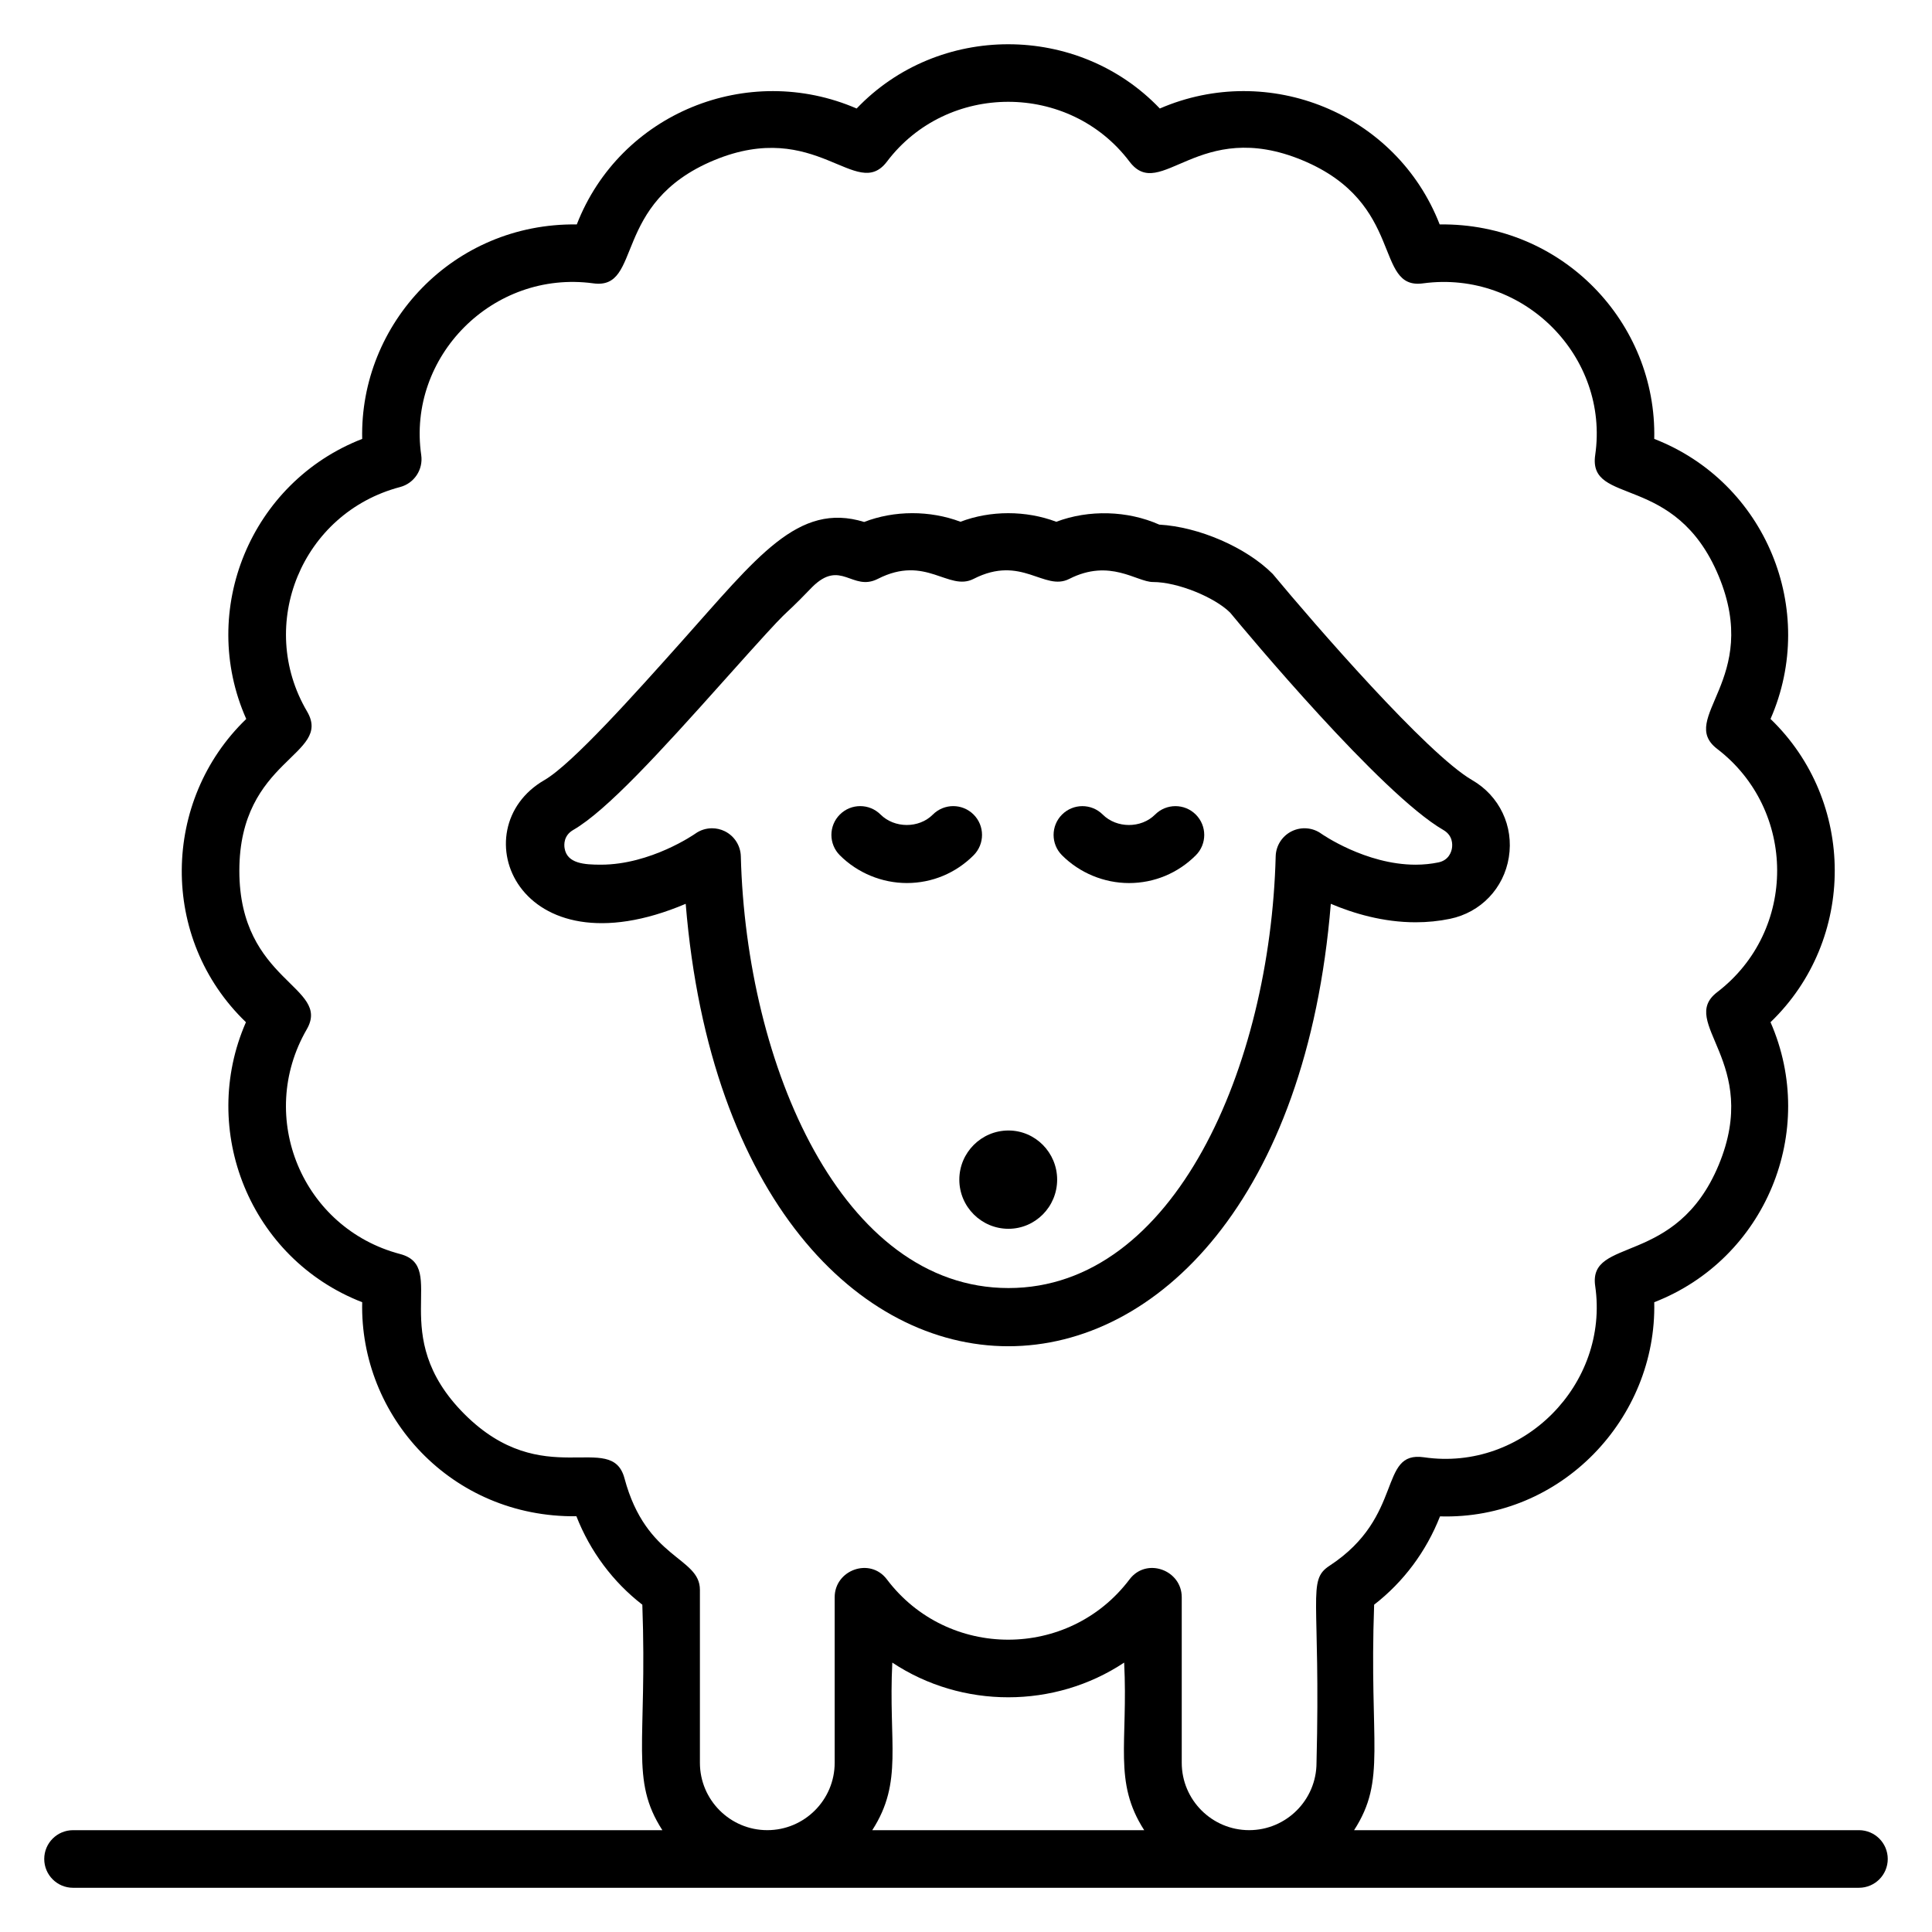
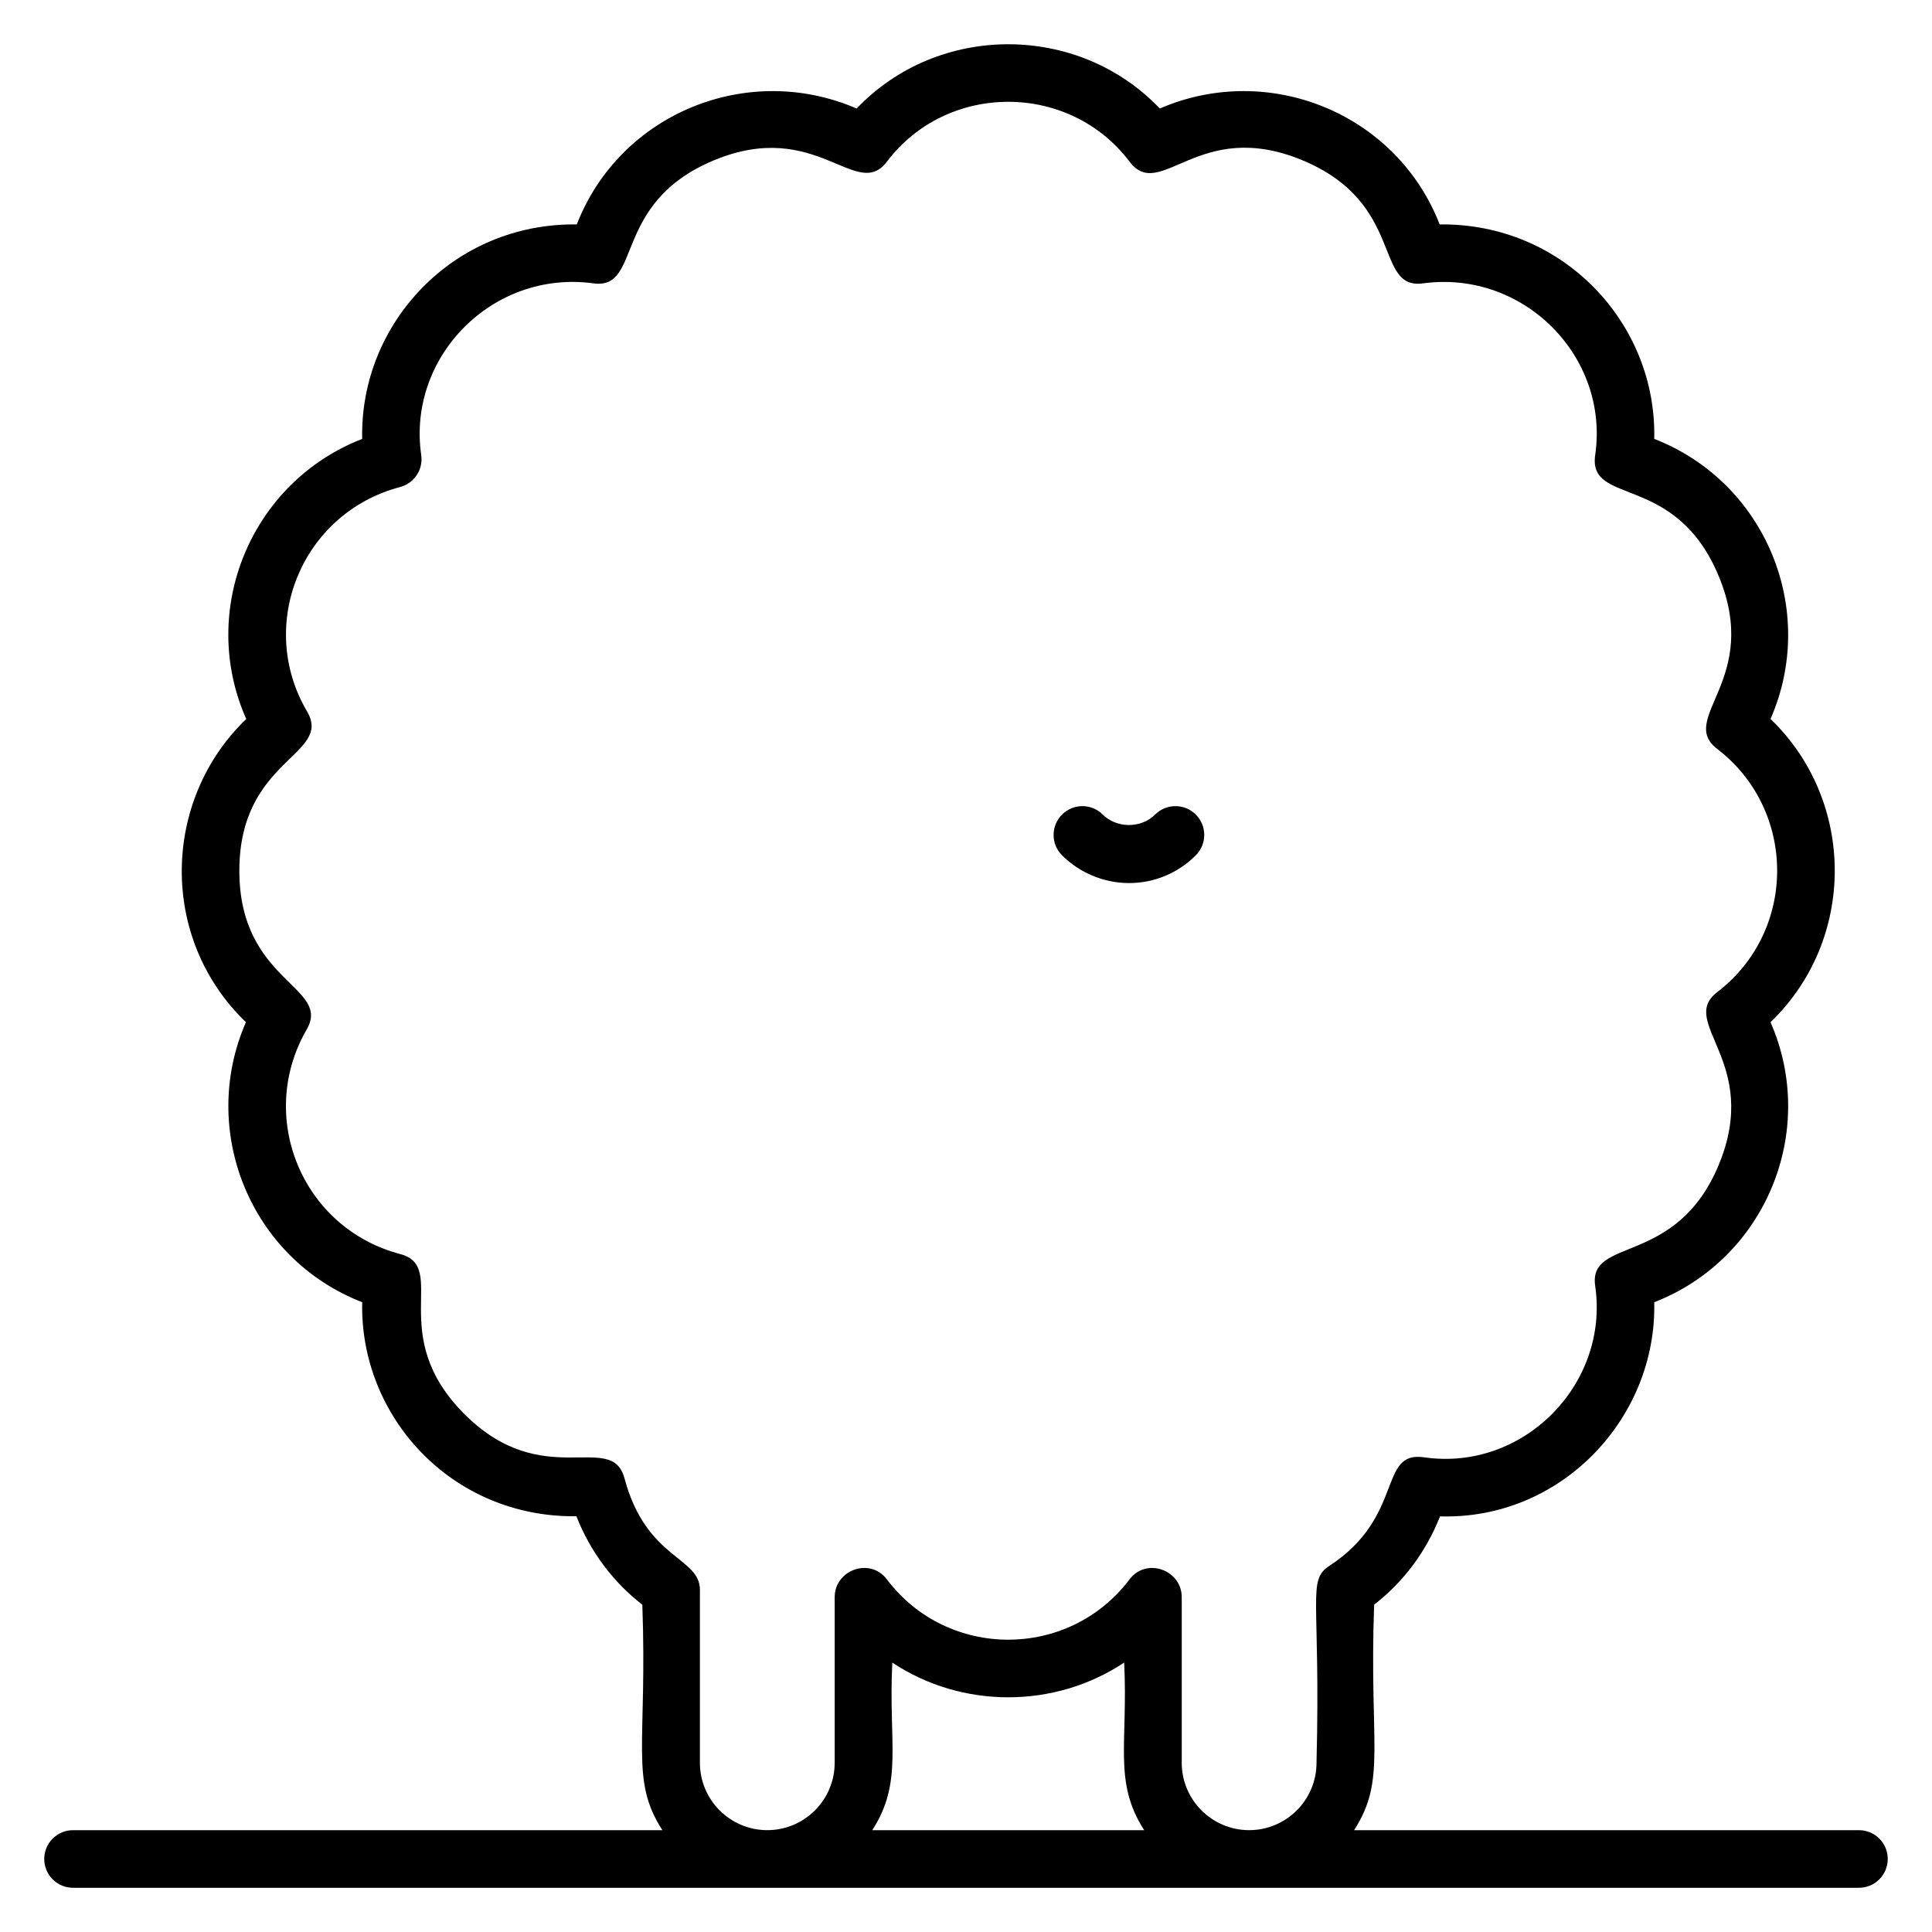
<svg xmlns="http://www.w3.org/2000/svg" fill="#000000" width="800px" height="800px" version="1.1" viewBox="144 144 512 512">
  <g>
-     <path d="m398.23 456.62c0 7.184 5.844 13.023 13.023 13.023 7.113 0 12.902-5.84 12.902-13.023s-5.793-13.027-12.902-13.027c-7.176 0-13.023 5.844-13.023 13.027z" />
-     <path d="m496.68 383.52c5.992 2.539 13.867 4.894 22.477 4.894 3.109 0 6.18-0.309 9.125-0.922 8.133-1.684 14.254-8.082 15.574-16.297 1.336-8.254-2.481-16.285-9.723-20.461-11.973-6.926-41.863-41.406-52.844-54.633-7.039-7.059-19.566-12.48-30.07-13.074-8.41-3.734-18.66-4.012-27.293-0.754-8.043-3.031-17.422-3.035-25.391-0.004-8.094-3.047-17.531-3.035-25.523 0.055-17.527-5.402-28.371 9.301-48.434 31.742-12.219 13.684-28.961 32.418-36.312 36.668-22.25 12.844-7.34 51.777 37.453 32.785 12.809 156.29 158.16 156.37 170.96 0zm-160.59-19.227c-1.074-0.531-2.238-0.793-3.391-0.793-1.574 0-3.137 0.484-4.457 1.438-0.113 0.082-11.777 8.211-24.996 8.211-4.391 0-8.977-0.289-9.625-4.375-0.156-0.961-0.246-3.359 2.281-4.82 8.781-5.074 22.738-20.312 40.062-39.715 21.121-23.625 12.477-13.449 23.273-24.66 7.609-7.559 10.602 1.285 17.398-2.172 12.766-6.516 18.703 3.41 25.383 0 12.73-6.508 18.719 3.414 25.367 0 10.773-5.481 17.855 0.832 22.156 0.832 6.559 0 16.348 4.039 20.461 8.117 4.039 4.891 39.984 48.055 56.5 57.598 2.527 1.461 2.438 3.859 2.281 4.82-0.148 0.938-0.805 3.195-3.594 3.773-1.93 0.398-3.957 0.605-6.031 0.605-13.27 0-24.898-8.145-24.996-8.211-2.289-1.656-5.316-1.902-7.852-0.645-2.535 1.262-4.168 3.812-4.242 6.641-1.43 55.465-26.73 114.41-70.805 114.41-44.152 0-69.508-58.945-70.938-114.41-0.07-2.832-1.703-5.387-4.238-6.644z" />
    <path d="m443.21 378.02c6.664 0 12.949-2.613 17.691-7.356 2.981-2.981 2.981-7.812 0-10.793-2.981-2.981-7.812-2.981-10.793 0-3.719 3.719-10.207 3.652-13.867 0-2.981-2.981-7.812-2.981-10.793 0-2.981 2.981-2.981 7.812 0 10.793 4.672 4.676 11.145 7.356 17.762 7.356z" />
-     <path d="m402.02 370.65c2.973-2.981 2.973-7.816-0.016-10.793-2.981-2.973-7.812-2.973-10.793 0.016-3.699 3.711-10.184 3.644-13.852-0.008-2.981-2.981-7.812-2.981-10.793 0-2.981 2.981-2.981 7.812 0 10.793 4.676 4.676 11.145 7.356 17.766 7.356 6.668 0 12.953-2.613 17.688-7.363z" />
    <path d="m163.36 644.28h473.28c4.219 0 7.633-3.418 7.633-7.633 0-4.215-3.414-7.633-7.633-7.633h-133.79c8.641-13.414 3.957-22.531 5.312-59.758 7.789-6.027 13.805-14.105 17.457-23.402 32.105 0.957 57.48-26.023 56.773-56.754 29.449-11.438 43.492-45.258 30.816-74.207 22.773-21.906 22.617-58.594 0-80.367 12.648-28.887-1.297-62.746-30.816-74.211 0.707-30.719-24.277-57.262-56.863-56.84-11.48-29.512-45.332-43.195-74.164-30.719-21.664-22.695-58.672-22.711-80.344 0-28.859-12.477-62.695 1.227-74.164 30.719-32.777-0.426-57.559 26.32-56.871 56.84-29.492 11.453-43.535 45.387-30.727 74.219-22.371 21.535-23.164 58.156-0.082 80.359-12.527 28.59 1.039 62.645 30.809 74.207-0.68 30.188 23.582 57.102 56.766 56.723 3.652 9.312 9.676 17.402 17.473 23.438 1.348 37.062-3.34 46.332 5.312 59.758l-156.18-0.004c-4.219 0-7.633 3.418-7.633 7.633 0 4.215 3.414 7.633 7.633 7.633zm211.8-15.266c8.27-12.832 4.231-23.035 5.312-44.41 18.453 12.262 42.988 12.258 61.441 0 1.082 21.355-2.961 31.574 5.312 44.41zm-65.66-93.23c-3.434-12.879-21.574 3.805-42.418-17.031-21.039-21.047-4.012-38.988-17.055-42.426-25.906-6.828-38.176-36.266-24.75-59.512 6.652-11.473-17.848-12.5-17.848-42.055 0-29.816 24.82-30.512 17.941-42.227-13.516-22.969-1.406-52.594 24.652-59.461 3.75-0.988 6.164-4.633 5.606-8.477-3.773-26.047 18.973-49.117 45.586-45.508 13.176 1.824 4.644-21.254 32.023-32.621 27.148-11.266 37.711 11.023 45.809 0.367 15.969-21.137 48.32-21.137 64.289 0 8.238 10.871 18.266-11.805 45.809-0.367 27.43 11.387 18.797 34.465 32.023 32.621 26.668-3.578 49.363 19.477 45.578 45.504-1.98 13.605 21.254 4.469 32.734 32.09 11.387 27.438-11.039 37.629-0.41 45.781 21.062 16.133 21.32 48.141 0 64.473-10.535 8.082 11.758 18.445 0.41 45.777-11.285 27.156-34.652 18.906-32.734 32.094 3.781 26-19.074 49.25-45.391 45.387-12.219-1.754-5.027 15.676-25.012 28.742-6.043 3.965-2.324 8.027-3.453 52.219 0 9.848-8.008 17.855-17.855 17.855s-17.859-8.012-17.859-17.855v-43.871c0-7.234-9.371-10.668-13.844-4.723-16.09 21.293-48.195 21.301-64.289 0-4.473-5.945-13.844-2.512-13.844 4.723v43.871c0 9.848-8.012 17.855-17.859 17.855s-17.855-8.012-17.855-17.855v-45.832c0.008-8.773-14.219-7.996-19.984-29.539z" />
  </g>
</svg>